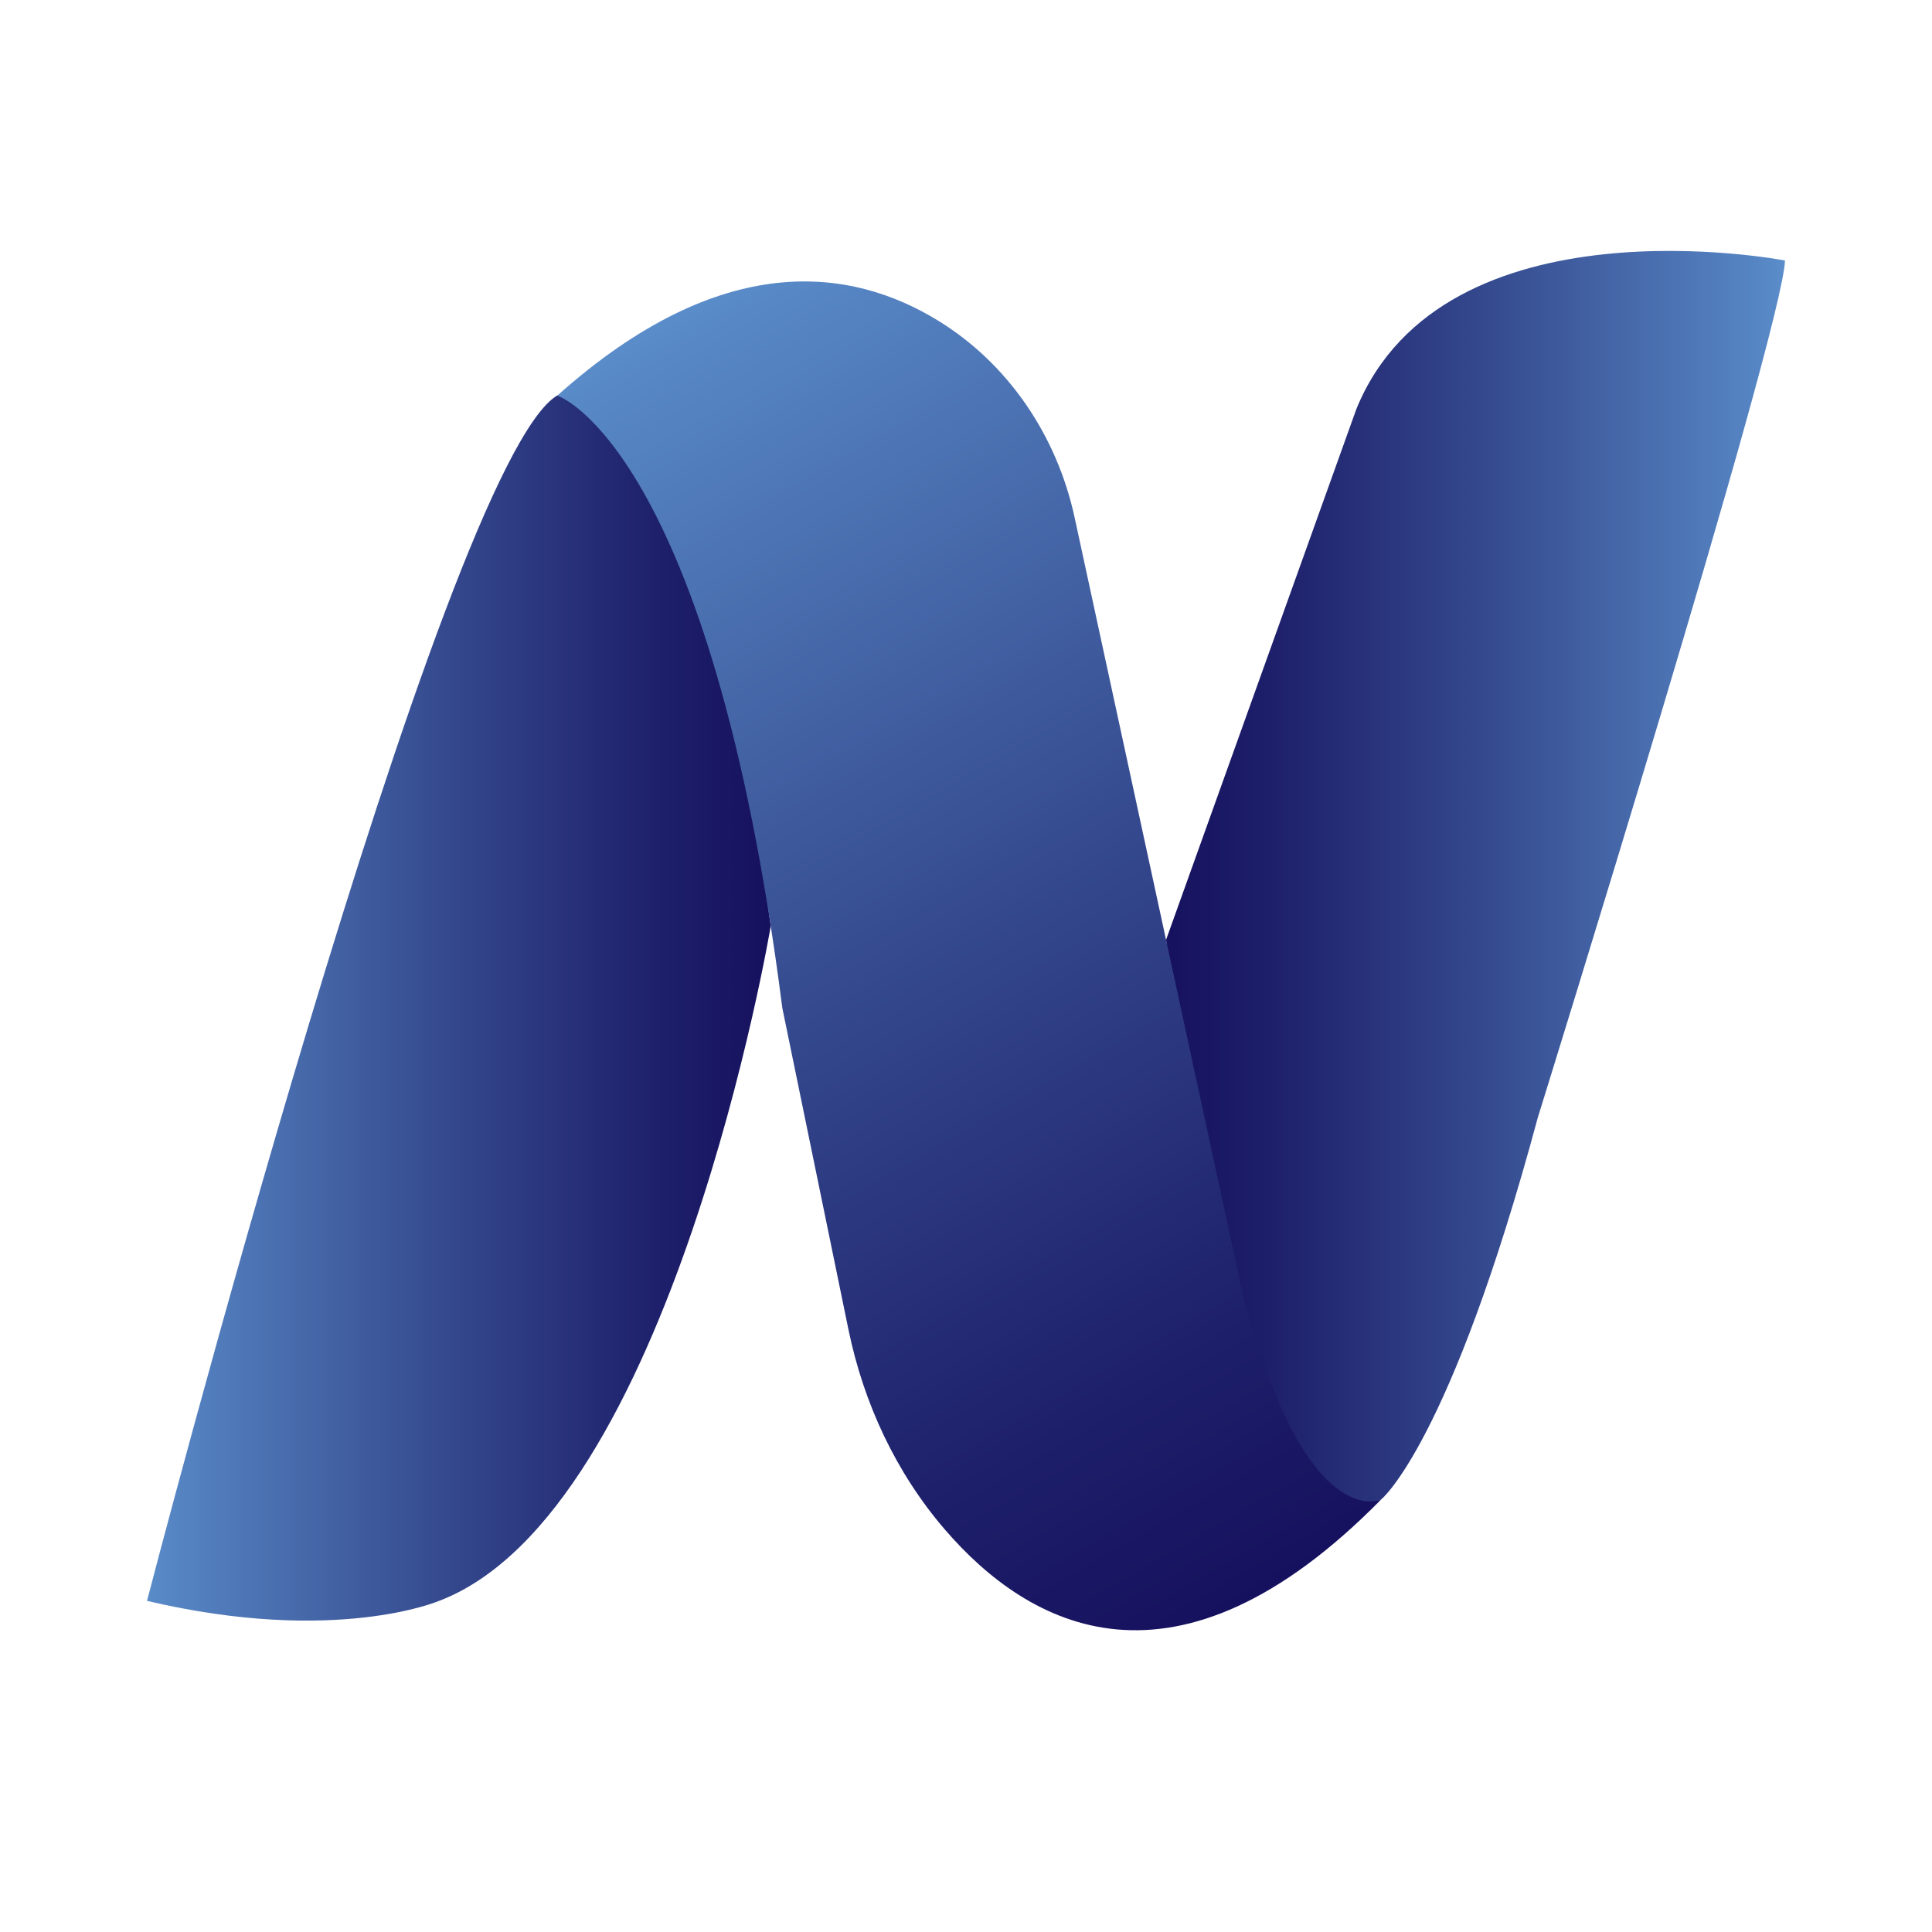
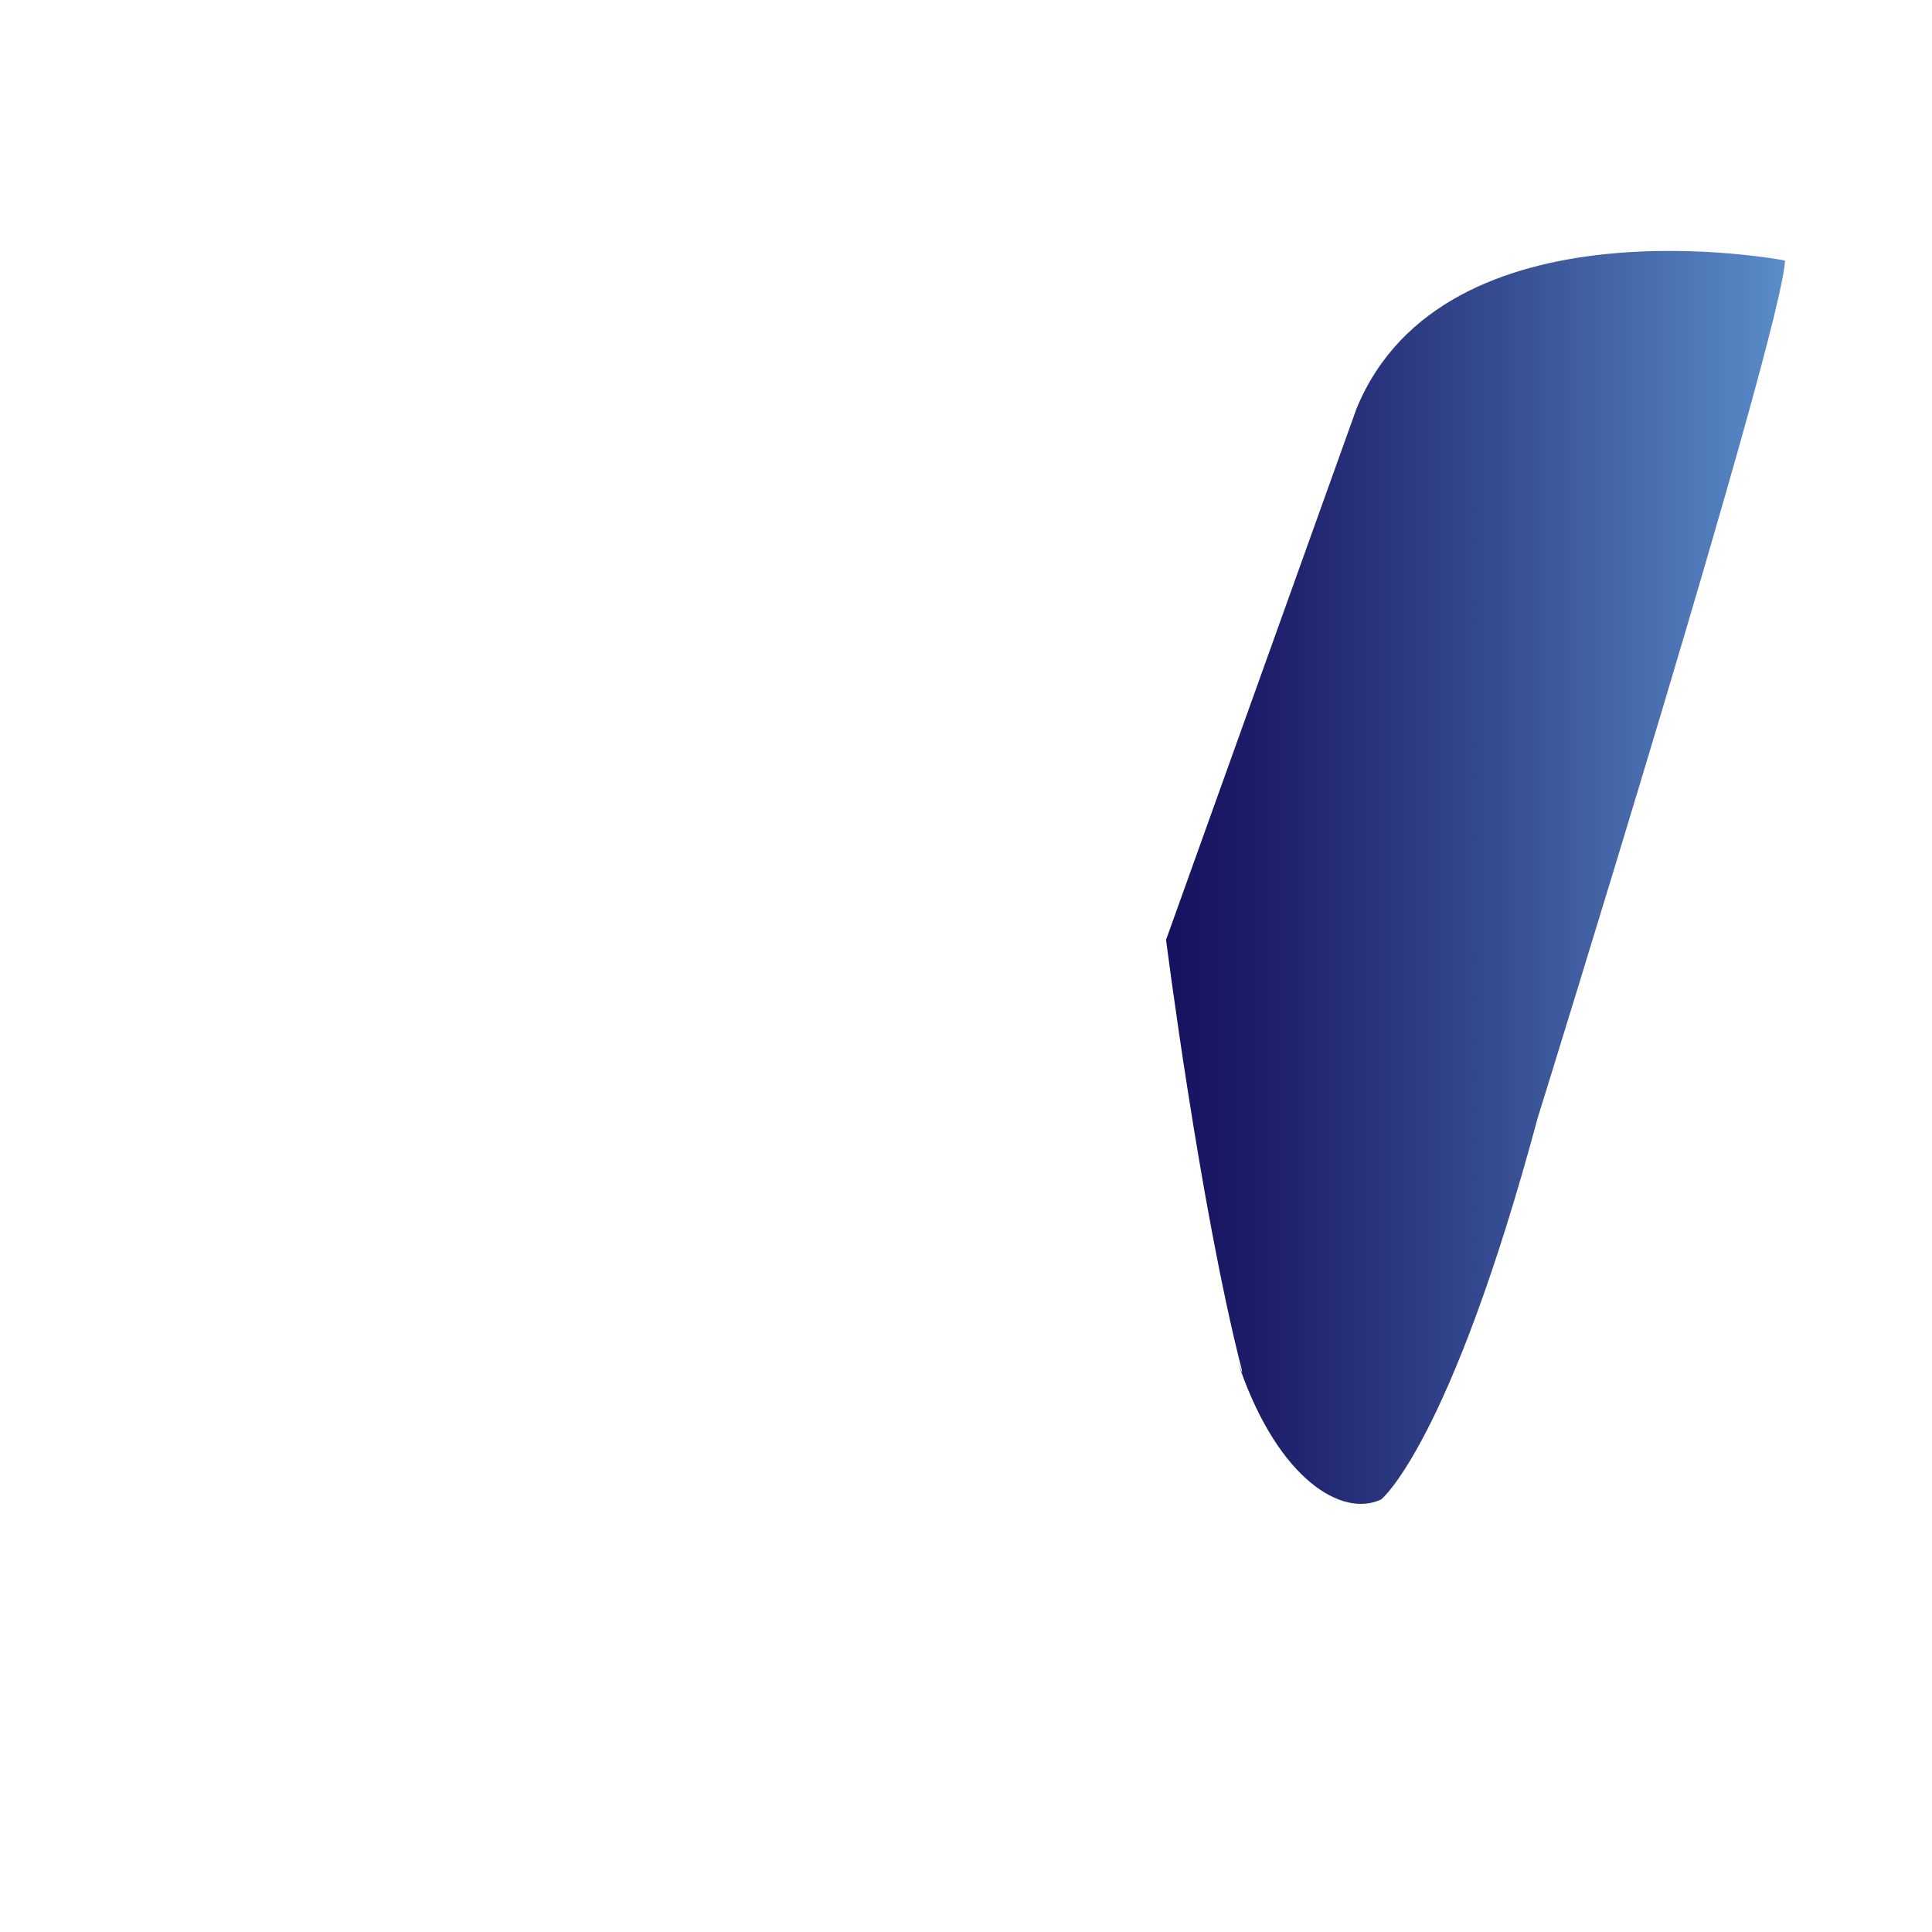
<svg xmlns="http://www.w3.org/2000/svg" xmlns:xlink="http://www.w3.org/1999/xlink" width="32" height="32" viewBox="55 75 190 155" version="1.1">
  <defs>
    <linearGradient id="linear-gradient" x1="401.5" y1="304.36" x2="339.38" y2="304.36" gradientUnits="userSpaceOnUse">
      <stop offset="0" stop-color="#16115e" />
      <stop offset=".18" stop-color="#1e206b" />
      <stop offset=".51" stop-color="#34488d" />
      <stop offset=".97" stop-color="#5787c5" />
      <stop offset="1" stop-color="#5a8dca" />
    </linearGradient>
    <linearGradient id="linear-gradient-2" x1="456.53" y1="359.17" x2="386.67" y2="238.17" xlink:href="#linear-gradient" gradientTransform="matrix(0.987,0,0,0.987,-265.66,-144.934)" />
    <linearGradient id="linear-gradient-3" x1="440.87" y1="291.32" x2="502.51" y2="291.32" xlink:href="#linear-gradient" gradientTransform="matrix(0.987,0,0,0.987,-265.66,-144.934)" />
    <linearGradient xlink:href="#linear-gradient" id="linearGradient10" gradientUnits="userSpaceOnUse" x1="401.5" y1="304.36" x2="339.38" y2="304.36" gradientTransform="matrix(0.987,0,0,0.987,-265.66,-144.934)" />
  </defs>
  <g transform="translate(-0.013,1.023)">
-     <path d="m 69.469,213.914 c 0,0 29.091,-112.009 40.368,-118.556 0,0 14.684,4.908 20.974,52.188 0,0 -9.697,57.639 -32.616,66.368 0,0 -10.181,4.365 -28.726,0 z" style="fill:url(#linearGradient10)" />
    <path d="m 230.556,82.096 c 0,0 -33.505,-6.488 -42.145,14.585 l -18.723,52.218 c 0,0 3.3,26.03 7.429,42.217 0.326,1.279 -0.808,-1.914 -0.121,0.036 3.805,10.793 9.982,14.601 13.844,12.789 0,0 6.754,-5.401 15.405,-37.554 0,0 24.045,-77.27 24.312,-84.291 z" style="fill:url(#linear-gradient-3)" />
-     <path d="m 190.84,203.941 c 0,0 -7.297,3.515 -13.509,-19.72 l -16.639,-76.865 c -1.738,-8.008 -6.507,-15.128 -13.499,-19.394 -8.453,-5.155 -21.152,-7.07 -37.356,7.406 0,0 15.079,5.115 22.11,60.226 l 6.507,31.639 c 1.491,7.238 4.661,14.062 9.48,19.661 8.245,9.579 22.672,17.617 42.906,-2.953 z" style="fill:url(#linear-gradient-2)" />
  </g>
</svg>